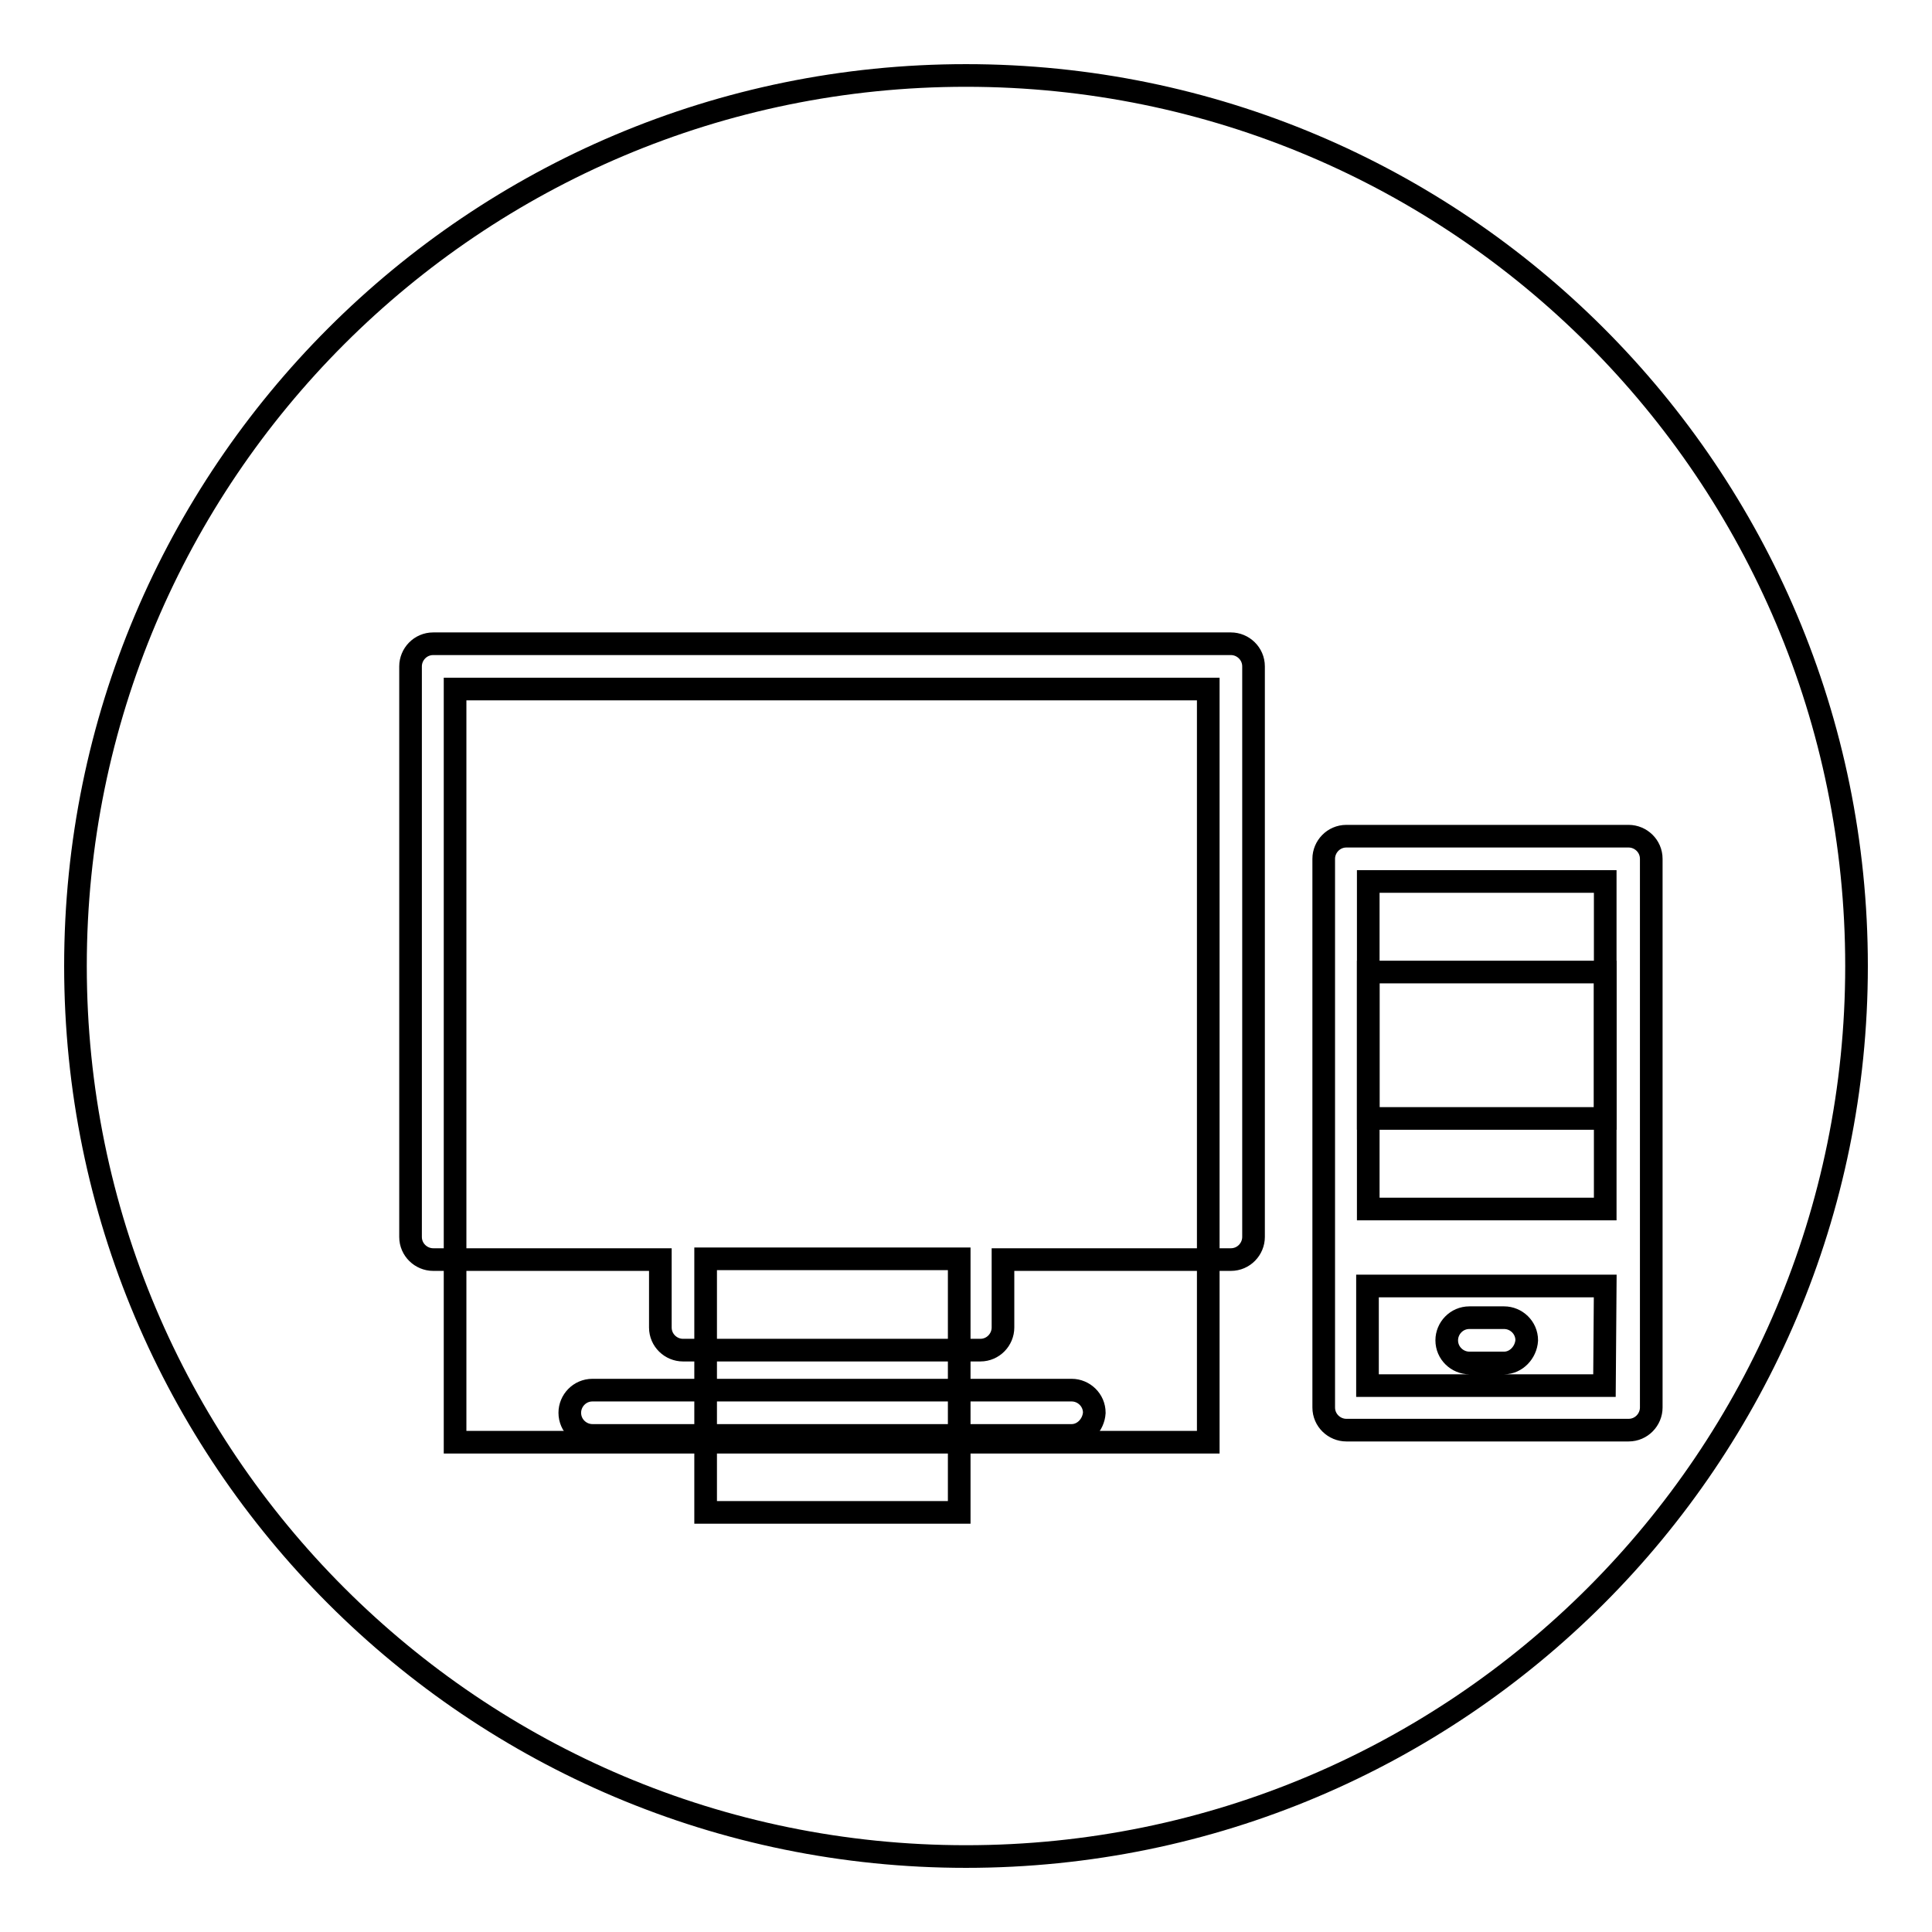
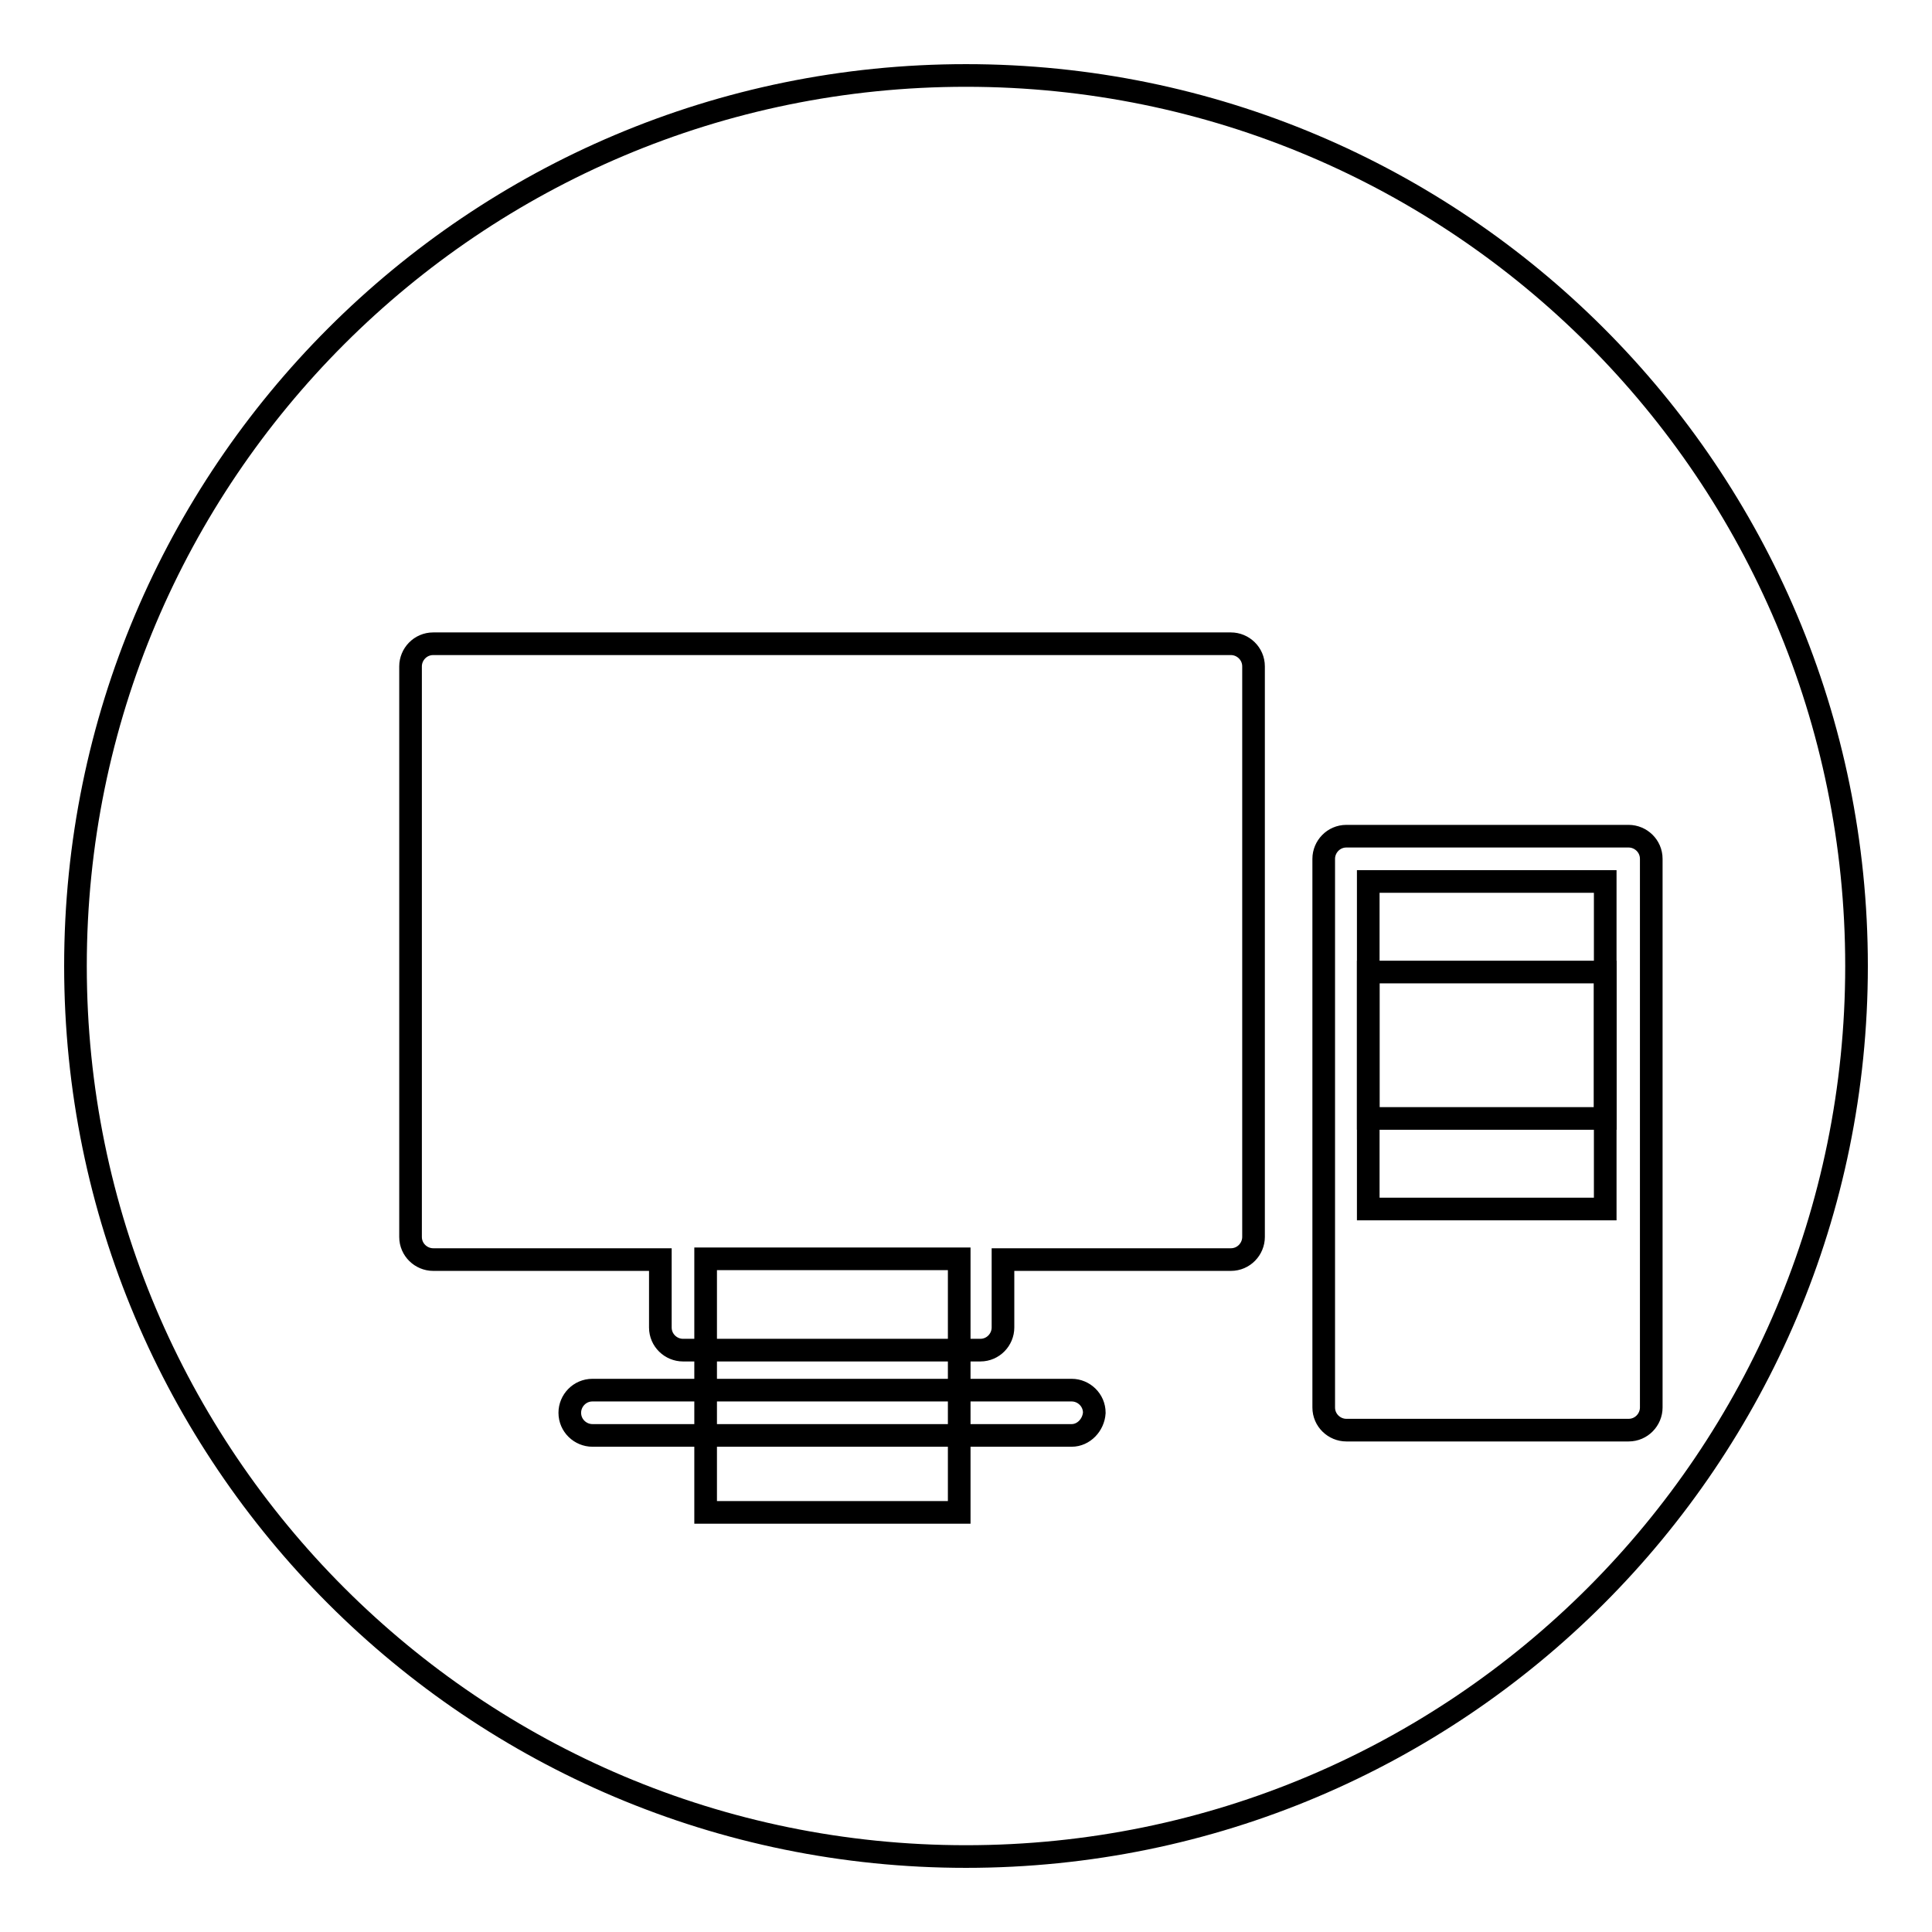
<svg xmlns="http://www.w3.org/2000/svg" version="1.1" x="0px" y="0px" viewBox="0 0 256 256" enable-background="new 0 0 256 256" xml:space="preserve">
  <g>
    <g>
      <g>
        <g>
-           <path stroke-width="3" fill-opacity="0" stroke="#000000" d="M60.3 91.3h99.8v99.8h-99.8z" />
          <path stroke-width="3" fill-opacity="0" stroke="#000000" d="M93.5 166.8h33.6v33.6h-33.6z" />
          <path stroke-width="3" fill-opacity="0" stroke="#000000" d="M181.3 116.8h31.4v31.4h-31.4z" />
          <path stroke-width="3" fill-opacity="0" stroke="#000000" d="M181.3 128.8h31.4v31.4h-31.4z" />
          <path stroke-width="3" fill-opacity="0" stroke="#000000" d="M128,246c65.2,0,118-52.8,118-118c0-65.2-52.8-118-118-118C62.8,10,10,62.8,10,128C10,193.2,62.8,246,128,246z M142,190.2H78.5c-1.6,0-3-1.3-3-3c0-1.6,1.3-3,3-3H142c1.6,0,3,1.3,3,3C144.9,188.8,143.6,190.2,142,190.2z M175.4,167.4v-41.6v-12c0-1.6,1.3-3,3-3h37.4c1.6,0,3,1.3,3,3v12v41.6v19.1c0,1.6-1.3,3-3,3h-37.4c-1.6,0-3-1.3-3-3V167.4z M54.4,88.3c0-1.6,1.3-3,3-3h105.7c1.6,0,3,1.3,3,3v75.6c0,1.6-1.3,3-3,3h-30.2v9c0,1.6-1.3,3-3,3H90.5c-1.6,0-3-1.3-3-3v-9H57.4c-1.6,0-3-1.3-3-3V88.3L54.4,88.3z" />
-           <path stroke-width="3" fill-opacity="0" stroke="#000000" d="M212.7,170.4h-31.5v13.2h31.4L212.7,170.4L212.7,170.4z M199.3,180.6h-4.6c-1.6,0-3-1.3-3-3c0-1.6,1.3-3,3-3h4.6c1.6,0,3,1.3,3,3C202.2,179.2,200.9,180.6,199.3,180.6z" />
        </g>
      </g>
      <g />
      <g />
      <g />
      <g />
      <g />
      <g />
      <g />
      <g />
      <g />
      <g />
      <g />
      <g />
      <g />
      <g />
      <g />
    </g>
  </g>
</svg>